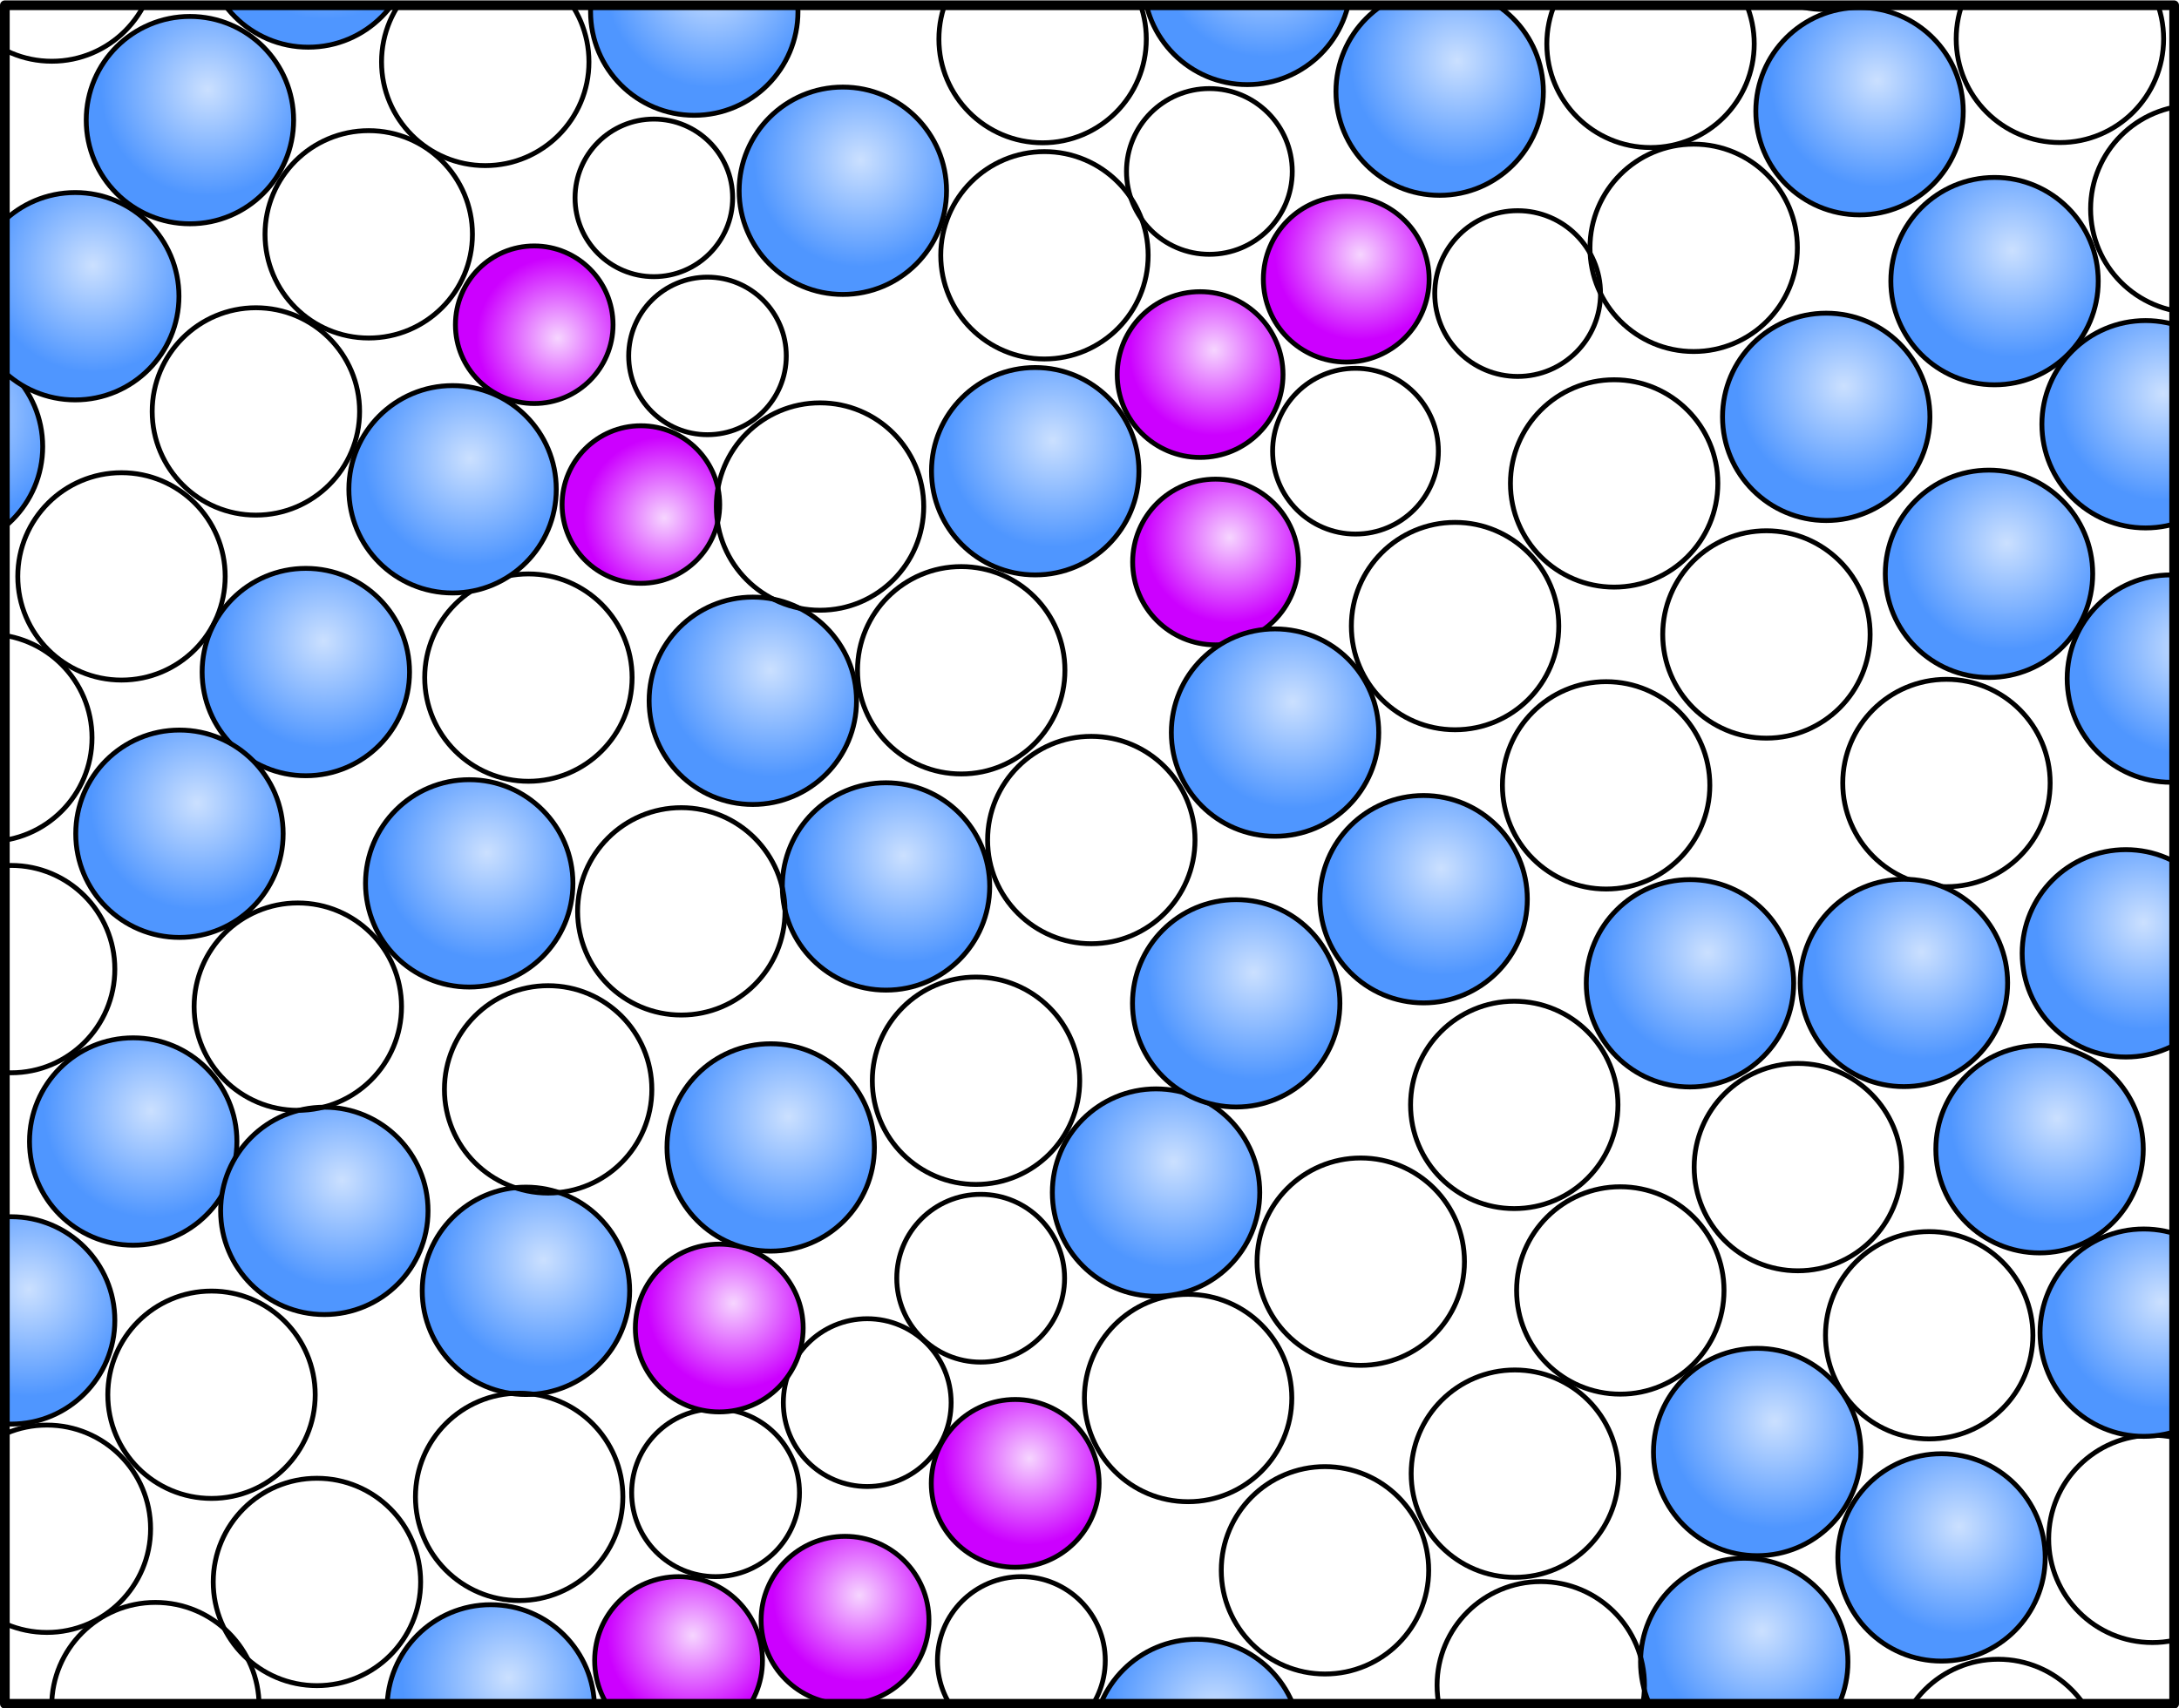
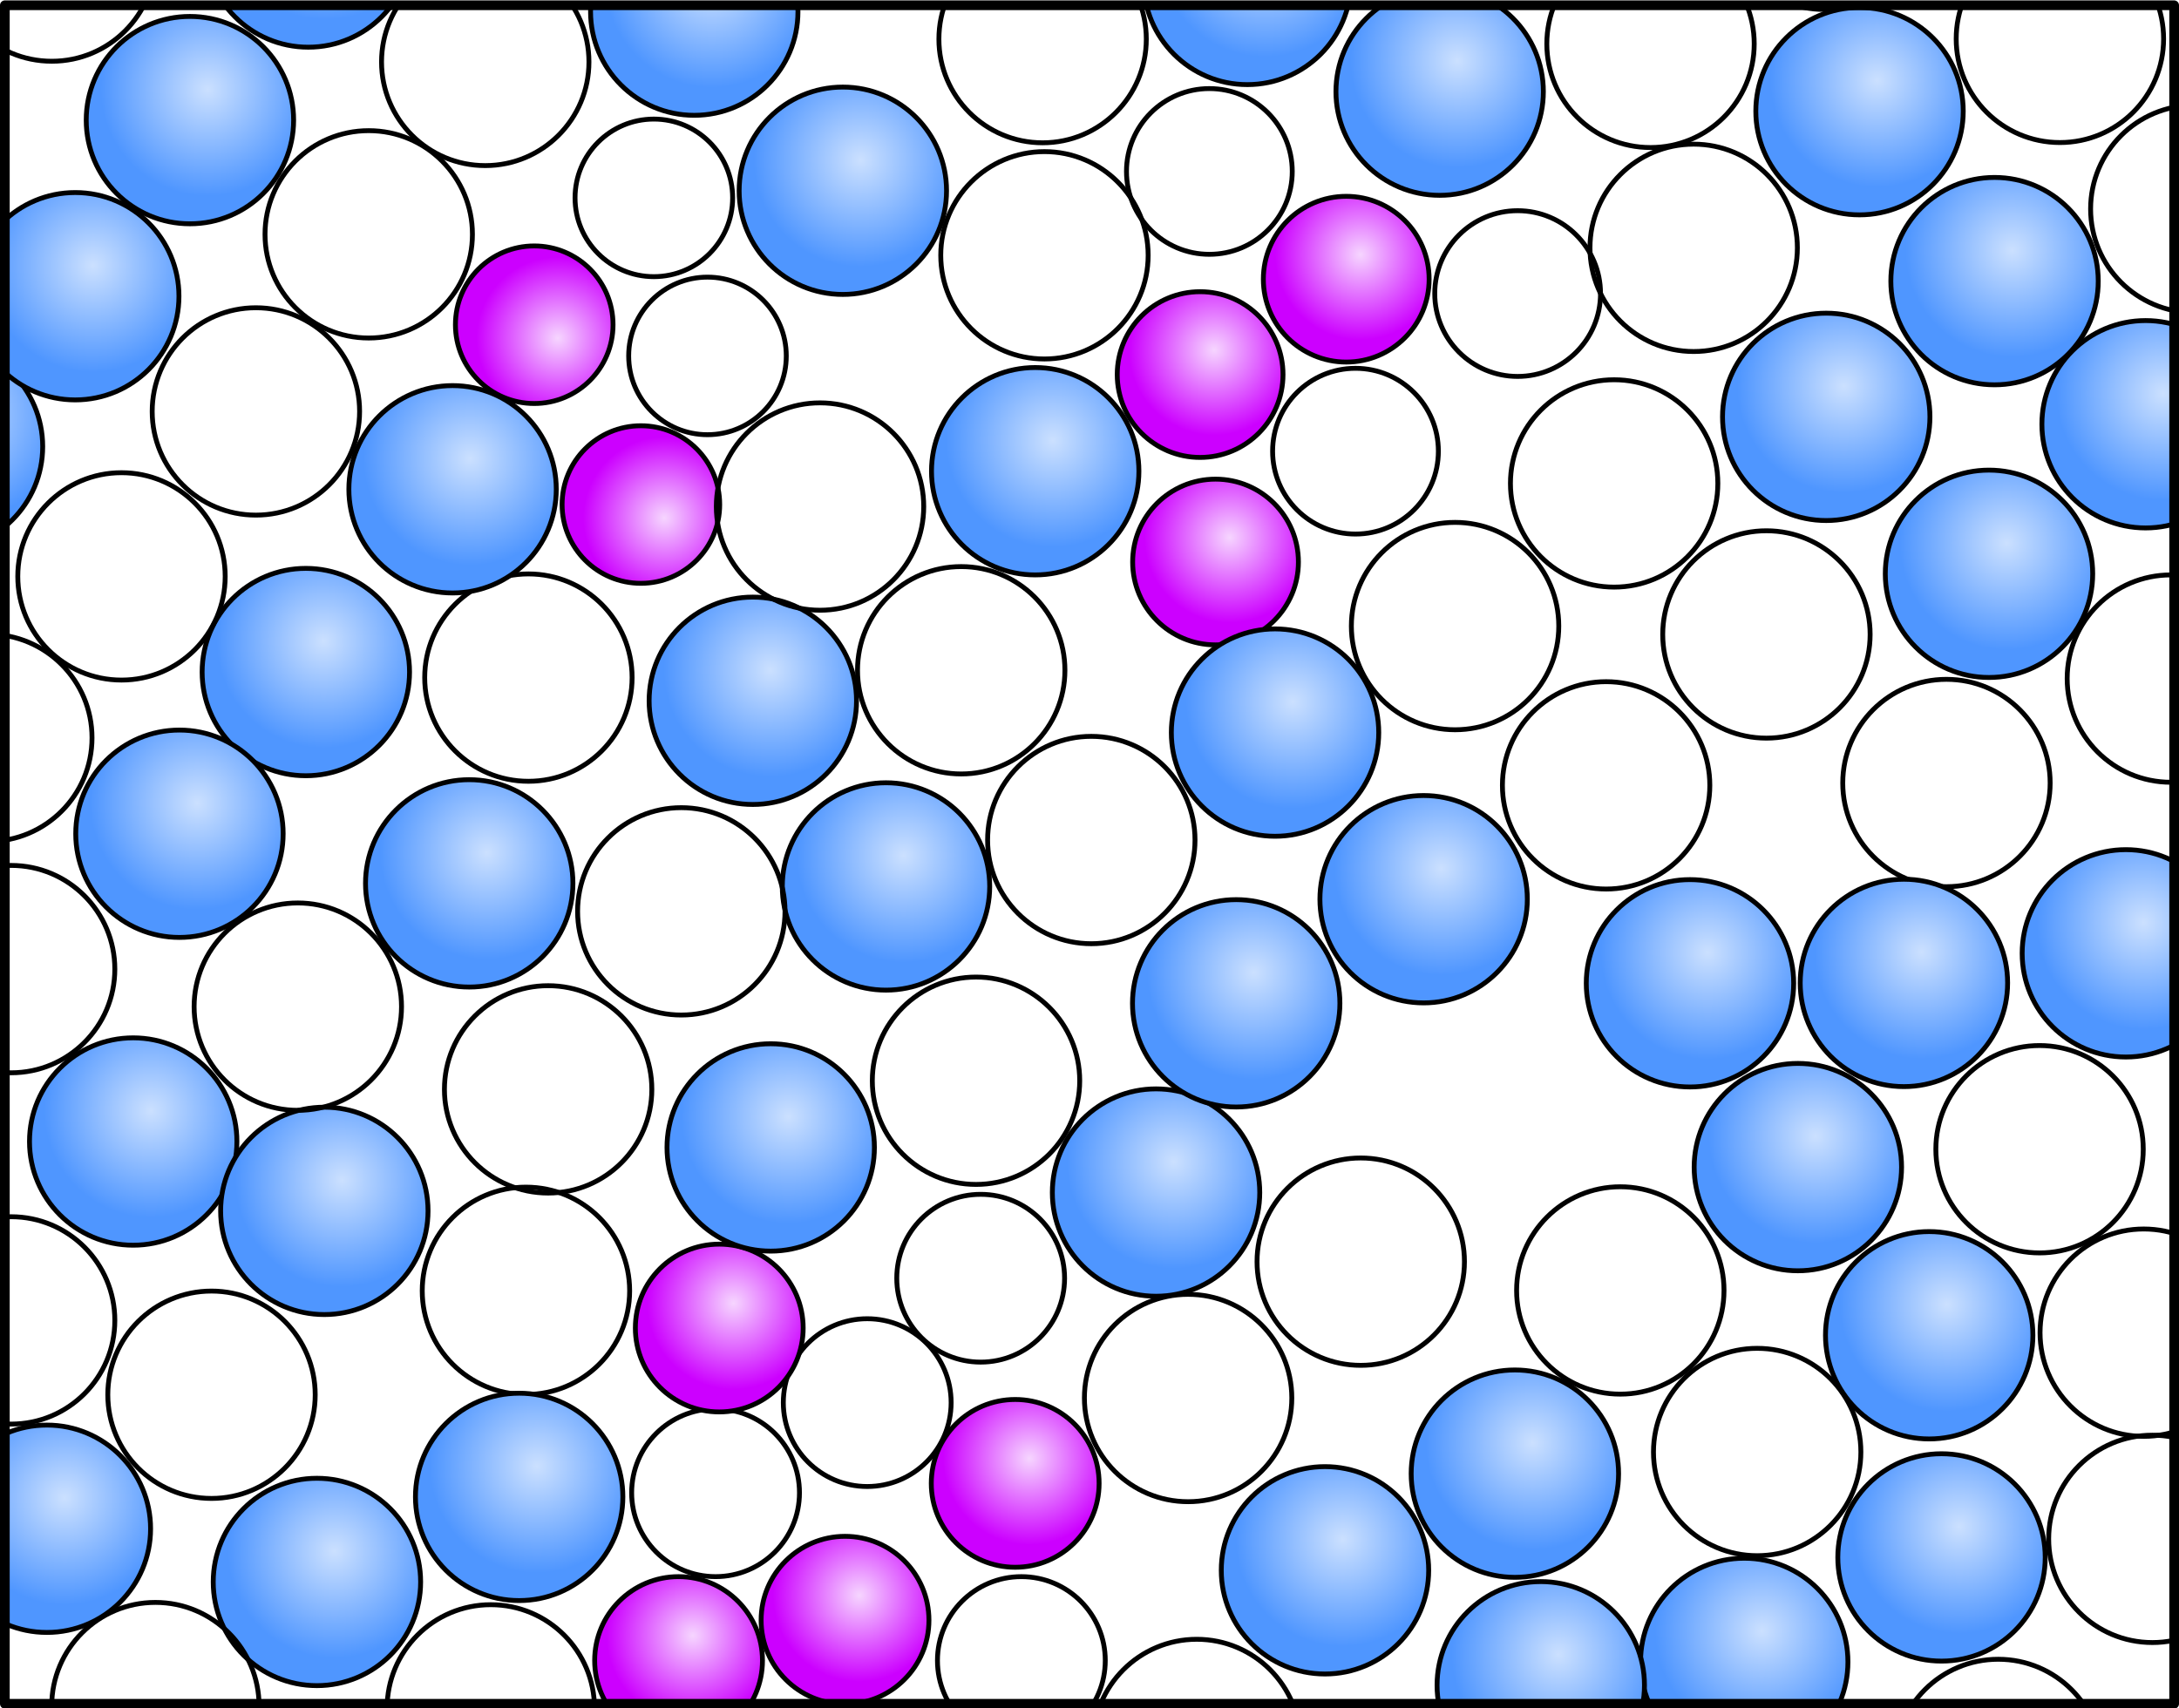
<svg xmlns="http://www.w3.org/2000/svg" xmlns:xlink="http://www.w3.org/1999/xlink" width="126.77mm" height="99.404mm" version="1.1" viewBox="0 0 449.2 352.22">
  <defs>
    <clipPath id="e">
      <rect transform="matrix(0,-1,-1,0,0,0)" x="-1585.7" y="-608.69" width="351.74" height="275.47" color="#000000" fill="none" stroke="#000" stroke-linecap="round" stroke-linejoin="round" stroke-width="2" />
    </clipPath>
    <radialGradient id="b" cx="72.589" cy="58.127" r="21.33" gradientUnits="userSpaceOnUse" xlink:href="#c" />
    <linearGradient id="c">
      <stop stop-color="#f6d5ff" offset="0" />
      <stop stop-color="#c0f" offset="1" />
    </linearGradient>
    <radialGradient id="a" cx="72.589" cy="58.127" r="21.33" gradientUnits="userSpaceOnUse" xlink:href="#d" />
    <linearGradient id="d">
      <stop stop-color="#cbe0ff" offset="0" />
      <stop stop-color="#4f96ff" offset="1" />
    </linearGradient>
  </defs>
  <g transform="translate(-508.62 -129.42)">
    <g transform="translate(208.25 -1166.2)" stroke="#000" stroke-linecap="round" stroke-linejoin="round">
      <g transform="matrix(0 -1.271 -1.271 0 2317.4 2070.5)" clip-path="url(#e)">
        <circle transform="matrix(.649 0 0 .649 475.38 1349.8)" cx="66.429" cy="61.648" r="20.714" color="#000000" fill="url(#b)" stroke-width="1.212" />
        <circle transform="matrix(.649 0 0 .649 493.36 1327.1)" cx="66.429" cy="61.648" r="20.714" color="#000000" fill="url(#b)" stroke-width="1.212" />
        <circle transform="matrix(.649 0 0 .649 505.79 1352.3)" cx="66.429" cy="61.648" r="20.714" color="#000000" fill="url(#b)" stroke-width="1.212" />
        <circle transform="matrix(.649 0 0 .649 518.93 1300.8)" cx="66.429" cy="61.648" r="20.714" color="#000000" fill="url(#b)" stroke-width="1.212" />
        <circle transform="matrix(.649 0 0 .649 521.26 1328.6)" cx="66.429" cy="61.648" r="20.714" color="#000000" fill="url(#b)" stroke-width="1.212" />
        <circle transform="matrix(.649 0 0 .649 538.74 1350.8)" cx="66.429" cy="61.648" r="20.714" color="#000000" fill="url(#b)" stroke-width="1.212" />
        <circle transform="matrix(0 -.617 .617 0 518.95 1541.3)" cx="66.429" cy="61.648" r="20.714" color="#000000" fill="url(#b)" stroke-width="1.276" />
        <circle transform="matrix(0 -.617 .617 0 539.53 1521.9)" cx="66.429" cy="61.648" r="20.714" color="#000000" fill="url(#b)" stroke-width="1.276" />
        <circle transform="matrix(0 -.617 .617 0 489.78 1524)" cx="66.429" cy="61.648" r="20.714" color="#000000" fill="url(#b)" stroke-width="1.276" />
        <circle transform="matrix(0 -.617 .617 0 513.89 1513.2)" cx="66.429" cy="61.648" r="20.714" color="#000000" fill="url(#b)" stroke-width="1.276" />
        <circle transform="matrix(.657 0 0 .657 296.64 1436.4)" cx="66.429" cy="61.648" r="20.714" color="#000000" fill="url(#b)" stroke-width="1.197" />
        <circle transform="matrix(.657 0 0 .657 296.64 1380.8)" cx="66.429" cy="61.648" r="20.714" color="#000000" fill="url(#b)" stroke-width="1.197" />
        <circle transform="matrix(.657 0 0 .657 303.18 1409.4)" cx="66.429" cy="61.648" r="20.714" color="#000000" fill="url(#b)" stroke-width="1.197" />
        <circle transform="matrix(.657 0 0 .657 323.86 1430.4)" cx="66.429" cy="61.648" r="20.714" color="#000000" fill="url(#b)" stroke-width="1.197" />
        <circle transform="matrix(.657 0 0 .657 325.38 1381.8)" cx="66.429" cy="61.648" r="20.714" color="#000000" fill="url(#b)" stroke-width="1.197" />
        <circle transform="matrix(.657 0 0 .657 338.48 1405.8)" cx="66.429" cy="61.648" r="20.714" color="#000000" fill="url(#b)" stroke-width="1.197" />
        <circle transform="matrix(.657 0 0 .657 350.58 1429.8)" cx="66.429" cy="61.648" r="20.714" color="#000000" fill="url(#b)" stroke-width="1.197" />
        <circle transform="matrix(.657 0 0 .657 358.66 1387.4)" cx="66.429" cy="61.648" r="20.714" color="#000000" fill="url(#b)" stroke-width="1.197" />
        <circle transform="matrix(.812 0 0 .812 198.04 1239.7)" cx="66.429" cy="61.648" r="20.714" color="#000000" fill="url(#a)" stroke-width=".969" />
        <circle transform="matrix(.812 0 0 .812 250.09 1277.5)" cx="66.429" cy="61.648" r="20.714" color="#000000" fill="url(#a)" stroke-width=".969" />
        <circle transform="matrix(.812 0 0 .812 286.12 1254)" cx="66.429" cy="61.648" r="20.714" color="#000000" fill="url(#a)" stroke-width=".969" />
        <circle transform="matrix(.812 0 0 .812 328.93 1344.2)" cx="66.429" cy="61.648" r="20.714" color="#000000" fill="url(#a)" stroke-width=".969" />
        <circle transform="matrix(.812 0 0 .812 208.63 1437.7)" cx="66.429" cy="61.648" r="20.714" color="#000000" fill="url(#a)" stroke-width=".969" />
        <circle transform="matrix(.812 0 0 .812 227.74 1409.1)" cx="66.429" cy="61.648" r="20.714" color="#000000" fill="url(#a)" stroke-width=".969" />
        <circle transform="matrix(.812 0 0 .812 242.88 1190)" cx="66.429" cy="61.648" r="20.714" color="#000000" fill="url(#a)" stroke-width=".969" />
        <circle transform="matrix(.812 0 0 .812 226.42 1220.7)" cx="66.429" cy="61.648" r="20.714" color="#000000" fill="url(#a)" stroke-width=".969" />
        <circle transform="matrix(.812 0 0 .812 216.97 1268.1)" cx="66.429" cy="61.648" r="20.714" color="#000000" fill="url(#a)" stroke-width=".969" />
        <circle transform="matrix(.812 0 0 .812 253.24 1243.7)" cx="66.429" cy="61.648" r="20.714" color="#000000" fill="url(#a)" stroke-width=".969" />
        <circle transform="matrix(.812 0 0 .812 199.08 1335)" cx="66.429" cy="61.648" r="20.714" color="#000000" fill="url(#a)" stroke-width=".969" />
        <circle transform="matrix(.812 0 0 .812 196.64 1395.2)" cx="66.429" cy="61.648" r="20.714" color="#000000" fill="url(#a)" stroke-width=".969" />
        <circle transform="matrix(.812 0 0 .812 253.55 1432.8)" cx="66.429" cy="61.648" r="20.714" color="#000000" fill="url(#a)" stroke-width=".969" />
        <circle transform="matrix(.812 0 0 .812 203.51 1479.8)" cx="66.429" cy="61.648" r="20.714" color="#000000" fill="url(#a)" stroke-width=".969" />
        <circle transform="matrix(.812 0 0 .812 208.58 1529.5)" cx="66.429" cy="61.648" r="20.714" color="#000000" fill="url(#a)" stroke-width=".969" />
        <circle transform="matrix(.812 0 0 .812 306.08 1187.8)" cx="66.429" cy="61.648" r="20.714" color="#000000" fill="url(#a)" stroke-width=".969" />
        <circle transform="matrix(.812 0 0 .812 303.07 1222)" cx="66.429" cy="61.648" r="20.714" color="#000000" fill="url(#a)" stroke-width=".969" />
        <circle transform="matrix(.812 0 0 .812 193.6 1294.5)" cx="66.429" cy="61.648" r="20.714" color="#000000" fill="url(#a)" stroke-width=".969" />
        <circle transform="matrix(.812 0 0 .812 226.8 1303.2)" cx="66.429" cy="61.648" r="20.714" color="#000000" fill="url(#a)" stroke-width=".969" />
        <circle transform="matrix(.812 0 0 .812 214.84 1366)" cx="66.429" cy="61.648" r="20.714" color="#000000" fill="url(#a)" stroke-width=".969" />
        <circle transform="matrix(.812 0 0 .812 234.16 1460.8)" cx="66.429" cy="61.648" r="20.714" color="#000000" fill="url(#a)" stroke-width=".969" />
        <circle transform="matrix(.812 0 0 .812 329.46 1502.6)" cx="66.429" cy="61.648" r="20.714" color="#000000" fill="url(#a)" stroke-width=".969" />
-         <circle transform="matrix(.812 0 0 .812 230.39 1502.4)" cx="66.429" cy="61.648" r="20.714" color="#000000" fill="url(#a)" stroke-width=".969" />
        <circle transform="matrix(.812 0 0 .812 259.29 1484.4)" cx="66.429" cy="61.648" r="20.714" color="#000000" fill="url(#a)" stroke-width=".969" />
        <circle transform="matrix(.812 0 0 .812 339.53 1189.2)" cx="66.429" cy="61.648" r="20.714" color="#000000" fill="url(#a)" stroke-width=".969" />
        <circle transform="matrix(.812 0 0 .812 282.33 1287)" cx="66.429" cy="61.648" r="20.714" color="#000000" fill="url(#a)" stroke-width=".969" />
        <circle transform="matrix(.812 0 0 .812 258.53 1312.5)" cx="66.429" cy="61.648" r="20.714" color="#000000" fill="url(#a)" stroke-width=".969" />
        <circle transform="matrix(.812 0 0 .812 233.97 1336.2)" cx="66.429" cy="61.648" r="20.714" color="#000000" fill="url(#a)" stroke-width=".969" />
        <circle transform="matrix(.812 0 0 .812 248.95 1367.5)" cx="66.429" cy="61.648" r="20.714" color="#000000" fill="url(#a)" stroke-width=".969" />
        <circle transform="matrix(.812 0 0 .812 260 1399.3)" cx="66.429" cy="61.648" r="20.714" color="#000000" fill="url(#a)" stroke-width=".969" />
        <circle transform="matrix(.812 0 0 .812 278.58 1457.3)" cx="66.429" cy="61.648" r="20.714" color="#000000" fill="url(#a)" stroke-width=".969" />
        <circle transform="matrix(.812 0 0 .812 299.09 1485.5)" cx="66.429" cy="61.648" r="20.714" color="#000000" fill="url(#a)" stroke-width=".969" />
        <circle transform="matrix(.812 0 0 .812 249.6 1528.6)" cx="66.429" cy="61.648" r="20.714" color="#000000" fill="url(#a)" stroke-width=".969" />
        <circle transform="matrix(.812 0 0 .812 339.11 1224)" cx="66.429" cy="61.648" r="20.714" color="#000000" fill="url(#a)" stroke-width=".969" />
        <circle transform="matrix(.812 0 0 .812 320.17 1251.9)" cx="66.429" cy="61.648" r="20.714" color="#000000" fill="url(#a)" stroke-width=".969" />
        <circle transform="matrix(.812 0 0 .812 300.98 1322)" cx="66.429" cy="61.648" r="20.714" color="#000000" fill="url(#a)" stroke-width=".969" />
        <circle transform="matrix(.812 0 0 .812 272.97 1342.8)" cx="66.429" cy="61.648" r="20.714" color="#000000" fill="url(#a)" stroke-width=".969" />
        <circle transform="matrix(.812 0 0 .812 316.66 1291.2)" cx="66.429" cy="61.648" r="20.714" color="#000000" fill="url(#a)" stroke-width=".969" />
        <circle transform="matrix(.812 0 0 .812 346.32 1451.6)" cx="66.429" cy="61.648" r="20.714" color="#000000" fill="url(#a)" stroke-width=".969" />
        <circle transform="matrix(.812 0 0 .812 312.89 1452.7)" cx="66.429" cy="61.648" r="20.714" color="#000000" fill="url(#a)" stroke-width=".969" />
        <circle transform="matrix(.812 0 0 .812 341.52 1535.1)" cx="66.429" cy="61.648" r="20.714" color="#000000" fill="url(#a)" stroke-width=".969" />
        <circle transform="matrix(.812 0 0 .812 307.72 1529.3)" cx="66.429" cy="61.648" r="20.714" color="#000000" fill="url(#a)" stroke-width=".969" />
        <circle transform="matrix(.812 0 0 .812 445.64 1184.8)" cx="66.429" cy="61.648" r="20.714" color="#000000" fill="url(#a)" stroke-width=".969" />
        <circle transform="matrix(.812 0 0 .812 366.39 1245.3)" cx="66.429" cy="61.648" r="20.714" color="#000000" fill="url(#a)" stroke-width=".969" />
        <circle transform="matrix(.812 0 0 .812 369.29 1206.1)" cx="66.429" cy="61.648" r="20.714" color="#000000" fill="url(#a)" stroke-width=".969" />
-         <circle transform="matrix(.812 0 0 .812 376.48 1291.3)" cx="66.429" cy="61.648" r="20.714" color="#000000" fill="url(#a)" stroke-width=".969" />
        <circle transform="matrix(.812 0 0 .812 362.26 1349.4)" cx="66.429" cy="61.648" r="20.714" color="#000000" fill="url(#a)" stroke-width=".969" />
        <circle transform="matrix(.812 0 0 .812 380.4 1378.6)" cx="66.429" cy="61.648" r="20.714" color="#000000" fill="url(#a)" stroke-width=".969" />
        <circle transform="matrix(.812 0 0 .812 369.58 1411.9)" cx="66.429" cy="61.648" r="20.714" color="#000000" fill="url(#a)" stroke-width=".969" />
        <circle transform="matrix(.812 0 0 .812 379 1448)" cx="66.429" cy="61.648" r="20.714" color="#000000" fill="url(#a)" stroke-width=".969" />
        <circle transform="matrix(.812 0 0 .812 370.54 1515.3)" cx="66.429" cy="61.648" r="20.714" color="#000000" fill="url(#a)" stroke-width=".969" />
        <circle transform="matrix(.812 0 0 .812 278.95 1511.7)" cx="66.429" cy="61.648" r="20.714" color="#000000" fill="url(#a)" stroke-width=".969" />
        <circle transform="matrix(.812 0 0 .812 401.07 1192.1)" cx="66.429" cy="61.648" r="20.714" color="#000000" fill="url(#a)" stroke-width=".969" />
        <circle transform="matrix(.812 0 0 .812 428.7 1221.2)" cx="66.429" cy="61.648" r="20.714" color="#000000" fill="url(#a)" stroke-width=".969" />
        <circle transform="matrix(.812 0 0 .812 396.21 1262.8)" cx="66.429" cy="61.648" r="20.714" color="#000000" fill="url(#a)" stroke-width=".969" />
        <circle transform="matrix(.812 0 0 .812 351.05 1316.2)" cx="66.429" cy="61.648" r="20.714" color="#000000" fill="url(#a)" stroke-width=".969" />
        <circle transform="matrix(.812 0 0 .812 392.96 1336.4)" cx="66.429" cy="61.648" r="20.714" color="#000000" fill="url(#a)" stroke-width=".969" />
        <circle transform="matrix(.812 0 0 .812 419.45 1359.9)" cx="66.429" cy="61.648" r="20.714" color="#000000" fill="url(#a)" stroke-width=".969" />
        <circle transform="matrix(.812 0 0 .812 411.92 1393.2)" cx="66.429" cy="61.648" r="20.714" color="#000000" fill="url(#a)" stroke-width=".969" />
        <circle transform="matrix(.812 0 0 .812 407.88 1426.4)" cx="66.429" cy="61.648" r="20.714" color="#000000" fill="url(#a)" stroke-width=".969" />
        <circle transform="matrix(.812 0 0 .812 412.42 1460.8)" cx="66.429" cy="61.648" r="20.714" color="#000000" fill="url(#a)" stroke-width=".969" />
        <circle transform="matrix(.812 0 0 .812 398.51 1535.1)" cx="66.429" cy="61.648" r="20.714" color="#000000" fill="url(#a)" stroke-width=".969" />
        <circle transform="matrix(.812 0 0 .812 396.27 1228.1)" cx="66.429" cy="61.648" r="20.714" color="#000000" fill="url(#a)" stroke-width=".969" />
        <circle transform="matrix(.812 0 0 .812 346.38 1274.1)" cx="66.429" cy="61.648" r="20.714" color="#000000" fill="url(#a)" stroke-width=".969" />
        <circle transform="matrix(.812 0 0 .812 409.85 1306)" cx="66.429" cy="61.648" r="20.714" color="#000000" fill="url(#a)" stroke-width=".969" />
        <circle transform="matrix(.812 0 0 .812 477.3 1275.1)" cx="66.429" cy="61.648" r="20.714" color="#000000" fill="url(#a)" stroke-width=".969" />
        <circle transform="matrix(.812 0 0 .812 436.88 1330.1)" cx="66.429" cy="61.648" r="20.714" color="#000000" fill="url(#a)" stroke-width=".969" />
        <circle transform="matrix(.812 0 0 .812 446.99 1381)" cx="66.429" cy="61.648" r="20.714" color="#000000" fill="url(#a)" stroke-width=".969" />
        <circle transform="matrix(.812 0 0 .812 442.04 1414.8)" cx="66.429" cy="61.648" r="20.714" color="#000000" fill="url(#a)" stroke-width=".969" />
        <circle transform="matrix(.812 0 0 .812 445.8 1451.2)" cx="66.429" cy="61.648" r="20.714" color="#000000" fill="url(#a)" stroke-width=".969" />
        <circle transform="matrix(.812 0 0 .812 446.7 1487.3)" cx="66.429" cy="61.648" r="20.714" color="#000000" fill="url(#a)" stroke-width=".969" />
        <circle transform="matrix(.812 0 0 .812 462.22 1517.2)" cx="66.429" cy="61.648" r="20.714" color="#000000" fill="url(#a)" stroke-width=".969" />
        <circle transform="matrix(.812 0 0 .812 462.64 1214.3)" cx="66.429" cy="61.648" r="20.714" color="#000000" fill="url(#a)" stroke-width=".969" />
        <circle transform="matrix(.812 0 0 .812 428.32 1276.4)" cx="66.429" cy="61.648" r="20.714" color="#000000" fill="url(#a)" stroke-width=".969" />
        <circle transform="matrix(.812 0 0 .812 488.1 1240.7)" cx="66.429" cy="61.648" r="20.714" color="#000000" fill="url(#a)" stroke-width=".969" />
        <circle transform="matrix(.812 0 0 .812 454.16 1300.9)" cx="66.429" cy="61.648" r="20.714" color="#000000" fill="url(#a)" stroke-width=".969" />
        <circle transform="matrix(.812 0 0 .812 479.28 1369)" cx="66.429" cy="61.648" r="20.714" color="#000000" fill="url(#a)" stroke-width=".969" />
        <circle transform="matrix(.812 0 0 .812 473.55 1403.9)" cx="66.429" cy="61.648" r="20.714" color="#000000" fill="url(#a)" stroke-width=".969" />
        <circle transform="matrix(.812 0 0 .812 476.35 1463.5)" cx="66.429" cy="61.648" r="20.714" color="#000000" fill="url(#a)" stroke-width=".969" />
        <circle transform="matrix(.812 0 0 .812 488.98 1495.4)" cx="66.429" cy="61.648" r="20.714" color="#000000" fill="url(#a)" stroke-width=".969" />
        <circle transform="matrix(.812 0 0 .812 483.28 1546.8)" cx="66.429" cy="61.648" r="20.714" color="#000000" fill="url(#a)" stroke-width=".969" />
        <circle transform="matrix(.812 0 0 .812 452.8 1250.4)" cx="66.429" cy="61.648" r="20.714" color="#000000" fill="url(#a)" stroke-width=".969" />
        <circle transform="matrix(.812 0 0 .812 510.12 1213.4)" cx="66.429" cy="61.648" r="20.714" color="#000000" fill="url(#a)" stroke-width=".969" />
        <circle transform="matrix(.812 0 0 .812 515.52 1262.2)" cx="66.429" cy="61.648" r="20.714" color="#000000" fill="url(#a)" stroke-width=".969" />
        <circle transform="matrix(.812 0 0 .812 540.86 1303.4)" cx="66.429" cy="61.648" r="20.714" color="#000000" fill="url(#a)" stroke-width=".969" />
        <circle transform="matrix(.812 0 0 .812 514.31 1367.5)" cx="66.429" cy="61.648" r="20.714" color="#000000" fill="url(#a)" stroke-width=".969" />
        <circle transform="matrix(.812 0 0 .812 524.78 1400.2)" cx="66.429" cy="61.648" r="20.714" color="#000000" fill="url(#a)" stroke-width=".969" />
        <circle transform="matrix(.812 0 0 .812 545.68 1458.2)" cx="66.429" cy="61.648" r="20.714" color="#000000" fill="url(#a)" stroke-width=".969" />
        <circle transform="matrix(.812 0 0 .812 536.24 1506.1)" cx="66.429" cy="61.648" r="20.714" color="#000000" fill="url(#a)" stroke-width=".969" />
        <circle transform="matrix(.812 0 0 .812 436.03 1538.8)" cx="66.429" cy="61.648" r="20.714" color="#000000" fill="url(#a)" stroke-width=".969" />
        <circle transform="matrix(.812 0 0 .812 486.9 1188.9)" cx="66.429" cy="61.648" r="20.714" color="#000000" fill="url(#a)" stroke-width=".969" />
        <circle transform="matrix(.812 0 0 .812 521.83 1181)" cx="66.429" cy="61.648" r="20.714" color="#000000" fill="url(#a)" stroke-width=".969" />
        <circle transform="matrix(.812 0 0 .812 537.69 1235.3)" cx="66.429" cy="61.648" r="20.714" color="#000000" fill="url(#a)" stroke-width=".969" />
        <circle transform="matrix(.812 0 0 .812 548.61 1269.2)" cx="66.429" cy="61.648" r="20.714" color="#000000" fill="url(#a)" stroke-width=".969" />
        <circle transform="matrix(.812 0 0 .812 558.82 1334.6)" cx="66.429" cy="61.648" r="20.714" color="#000000" fill="url(#a)" stroke-width=".969" />
        <circle transform="matrix(.812 0 0 .812 549.38 1367.8)" cx="66.429" cy="61.648" r="20.714" color="#000000" fill="url(#a)" stroke-width=".969" />
        <circle transform="matrix(.812 0 0 .812 553.84 1424.3)" cx="66.429" cy="61.648" r="20.714" color="#000000" fill="url(#a)" stroke-width=".969" />
        <circle transform="matrix(.812 0 0 .812 517.71 1477.1)" cx="66.429" cy="61.648" r="20.714" color="#000000" fill="url(#a)" stroke-width=".969" />
        <circle transform="matrix(.812 0 0 .812 592.94 1510.3)" cx="66.429" cy="61.648" r="20.714" color="#000000" fill="url(#a)" stroke-width=".969" />
        <circle transform="matrix(.812 0 0 .812 562.61 1528.5)" cx="66.429" cy="61.648" r="20.714" color="#000000" fill="url(#a)" stroke-width=".969" />
        <circle transform="matrix(.812 0 0 .812 643.31 1322.8)" cx="66.429" cy="61.648" r="20.714" color="#000000" fill="url(#a)" stroke-width=".969" />
        <circle transform="matrix(.812 0 0 .812 583.39 1199.9)" cx="66.429" cy="61.648" r="20.714" color="#000000" fill="url(#a)" stroke-width=".969" />
        <circle transform="matrix(.812 0 0 .812 589.16 1270.4)" cx="66.429" cy="61.648" r="20.714" color="#000000" fill="url(#a)" stroke-width=".969" />
        <circle transform="matrix(.812 0 0 .812 574.72 1302.9)" cx="66.429" cy="61.648" r="20.714" color="#000000" fill="url(#a)" stroke-width=".969" />
        <circle transform="matrix(.812 0 0 .812 609.2 1386.2)" cx="66.429" cy="61.648" r="20.714" color="#000000" fill="url(#a)" stroke-width=".969" />
        <circle transform="matrix(.812 0 0 .812 599.36 1419.3)" cx="66.429" cy="61.648" r="20.714" color="#000000" fill="url(#a)" stroke-width=".969" />
        <circle transform="matrix(.812 0 0 .812 580.91 1447.2)" cx="66.429" cy="61.648" r="20.714" color="#000000" fill="url(#a)" stroke-width=".969" />
        <circle transform="matrix(.812 0 0 .812 572.97 1395.2)" cx="66.429" cy="61.648" r="20.714" color="#000000" fill="url(#a)" stroke-width=".969" />
        <circle transform="matrix(.812 0 0 .812 627.27 1512.6)" cx="66.429" cy="61.648" r="20.714" color="#000000" fill="url(#a)" stroke-width=".969" />
        <circle transform="matrix(.812 0 0 .812 608.69 1540.4)" cx="66.429" cy="61.648" r="20.714" color="#000000" fill="url(#a)" stroke-width=".969" />
        <circle transform="matrix(.812 0 0 .812 628.61 1207)" cx="66.429" cy="61.648" r="20.714" color="#000000" fill="url(#a)" stroke-width=".969" />
        <circle transform="matrix(.812 0 0 .812 571.01 1241)" cx="66.429" cy="61.648" r="20.714" color="#000000" fill="url(#a)" stroke-width=".969" />
        <circle transform="matrix(.812 0 0 .812 606.87 1315.7)" cx="66.429" cy="61.648" r="20.714" color="#000000" fill="url(#a)" stroke-width=".969" />
        <circle transform="matrix(.812 0 0 .812 615.98 1347.2)" cx="66.429" cy="61.648" r="20.714" color="#000000" fill="url(#a)" stroke-width=".969" />
        <circle transform="matrix(.812 0 0 .812 583.75 1362.8)" cx="66.429" cy="61.648" r="20.714" color="#000000" fill="url(#a)" stroke-width=".969" />
        <circle transform="matrix(.812 0 0 .812 632.86 1411.4)" cx="66.429" cy="61.648" r="20.714" color="#000000" fill="url(#a)" stroke-width=".969" />
        <circle transform="matrix(.812 0 0 .812 623.84 1445.1)" cx="66.429" cy="61.648" r="20.714" color="#000000" fill="url(#a)" stroke-width=".969" />
        <circle transform="matrix(.812 0 0 .812 597.76 1477.1)" cx="66.429" cy="61.648" r="20.714" color="#000000" fill="url(#a)" stroke-width=".969" />
        <circle transform="matrix(.812 0 0 .812 507.67 1524.7)" cx="66.429" cy="61.648" r="20.714" color="#000000" fill="url(#a)" stroke-width=".969" />
        <circle transform="matrix(.812 0 0 .812 549.42 1202.8)" cx="66.429" cy="61.648" r="20.714" color="#000000" fill="url(#a)" stroke-width=".969" />
        <circle transform="matrix(.812 0 0 .812 602.21 1228.2)" cx="66.429" cy="61.648" r="20.714" color="#000000" fill="url(#a)" stroke-width=".969" />
        <circle transform="matrix(.812 0 0 .812 627.27 1249.8)" cx="66.429" cy="61.648" r="20.714" color="#000000" fill="url(#a)" stroke-width=".969" />
        <circle transform="matrix(.812 0 0 .812 620.98 1283.6)" cx="66.429" cy="61.648" r="20.714" color="#000000" fill="url(#a)" stroke-width=".969" />
        <circle transform="matrix(.812 0 0 .812 640.6 1372.1)" cx="66.429" cy="61.648" r="20.714" color="#000000" fill="url(#a)" stroke-width=".969" />
        <circle transform="matrix(.812 0 0 .812 564.89 1486.9)" cx="66.429" cy="61.648" r="20.714" color="#000000" fill="url(#a)" stroke-width=".969" />
        <circle transform="matrix(.812 0 0 .812 632.67 1478.8)" cx="66.429" cy="61.648" r="20.714" color="#000000" fill="url(#a)" stroke-width=".969" />
        <circle transform="matrix(.812 0 0 .812 359.29 1484.3)" cx="66.429" cy="61.648" r="20.714" color="#000000" fill="url(#a)" stroke-width=".969" />
        <circle transform="matrix(.812 0 0 .812 392.42 1488.6)" cx="66.429" cy="61.648" r="20.714" color="#000000" fill="url(#a)" stroke-width=".969" />
        <circle transform="matrix(.812 0 0 .812 420.47 1507.8)" cx="66.429" cy="61.648" r="20.714" color="#000000" fill="url(#a)" stroke-width=".969" />
        <circle transform="matrix(.812 0 0 .812 269.73 1212.8)" cx="66.429" cy="61.648" r="20.714" color="#000000" fill="url(#a)" stroke-width=".969" />
        <circle transform="matrix(.812 0 0 .812 206.6 1193.1)" cx="66.429" cy="61.648" r="20.714" color="#000000" fill="url(#a)" stroke-width=".969" />
      </g>
      <rect x="301.37" y="1296.7" width="447.2" height="350.22" color="#000000" fill="none" stroke-width="2" />
    </g>
  </g>
</svg>